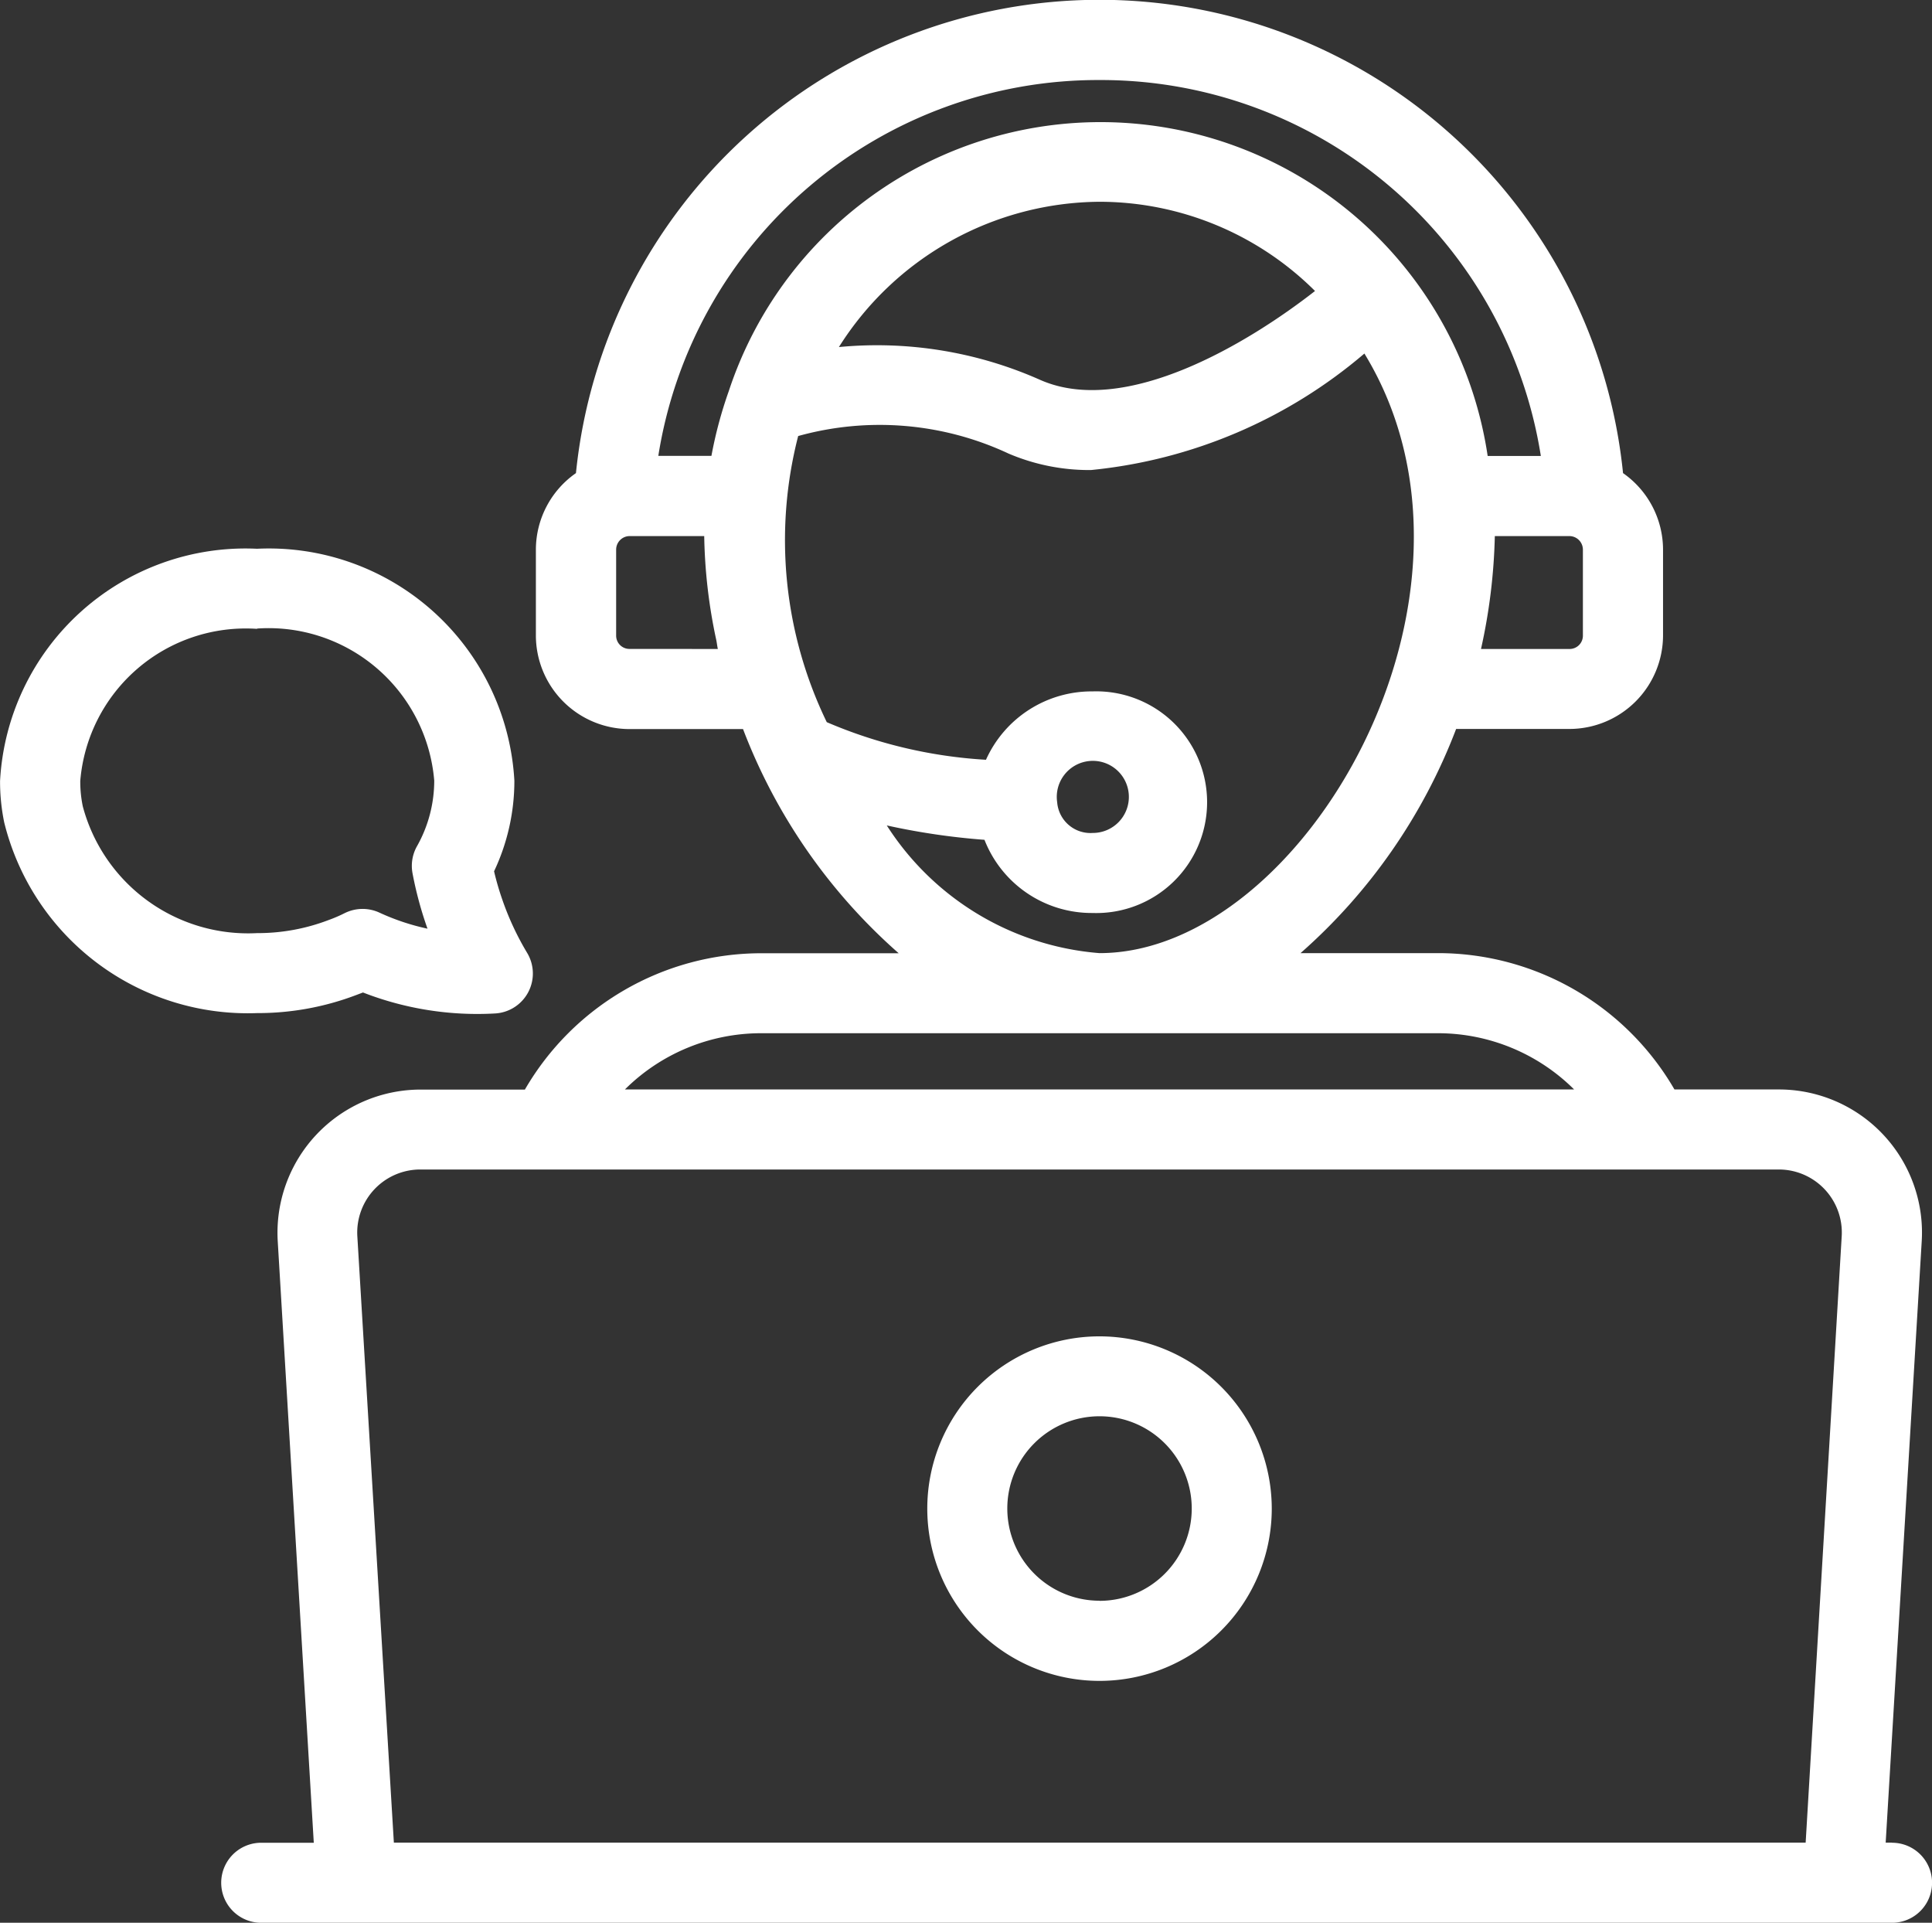
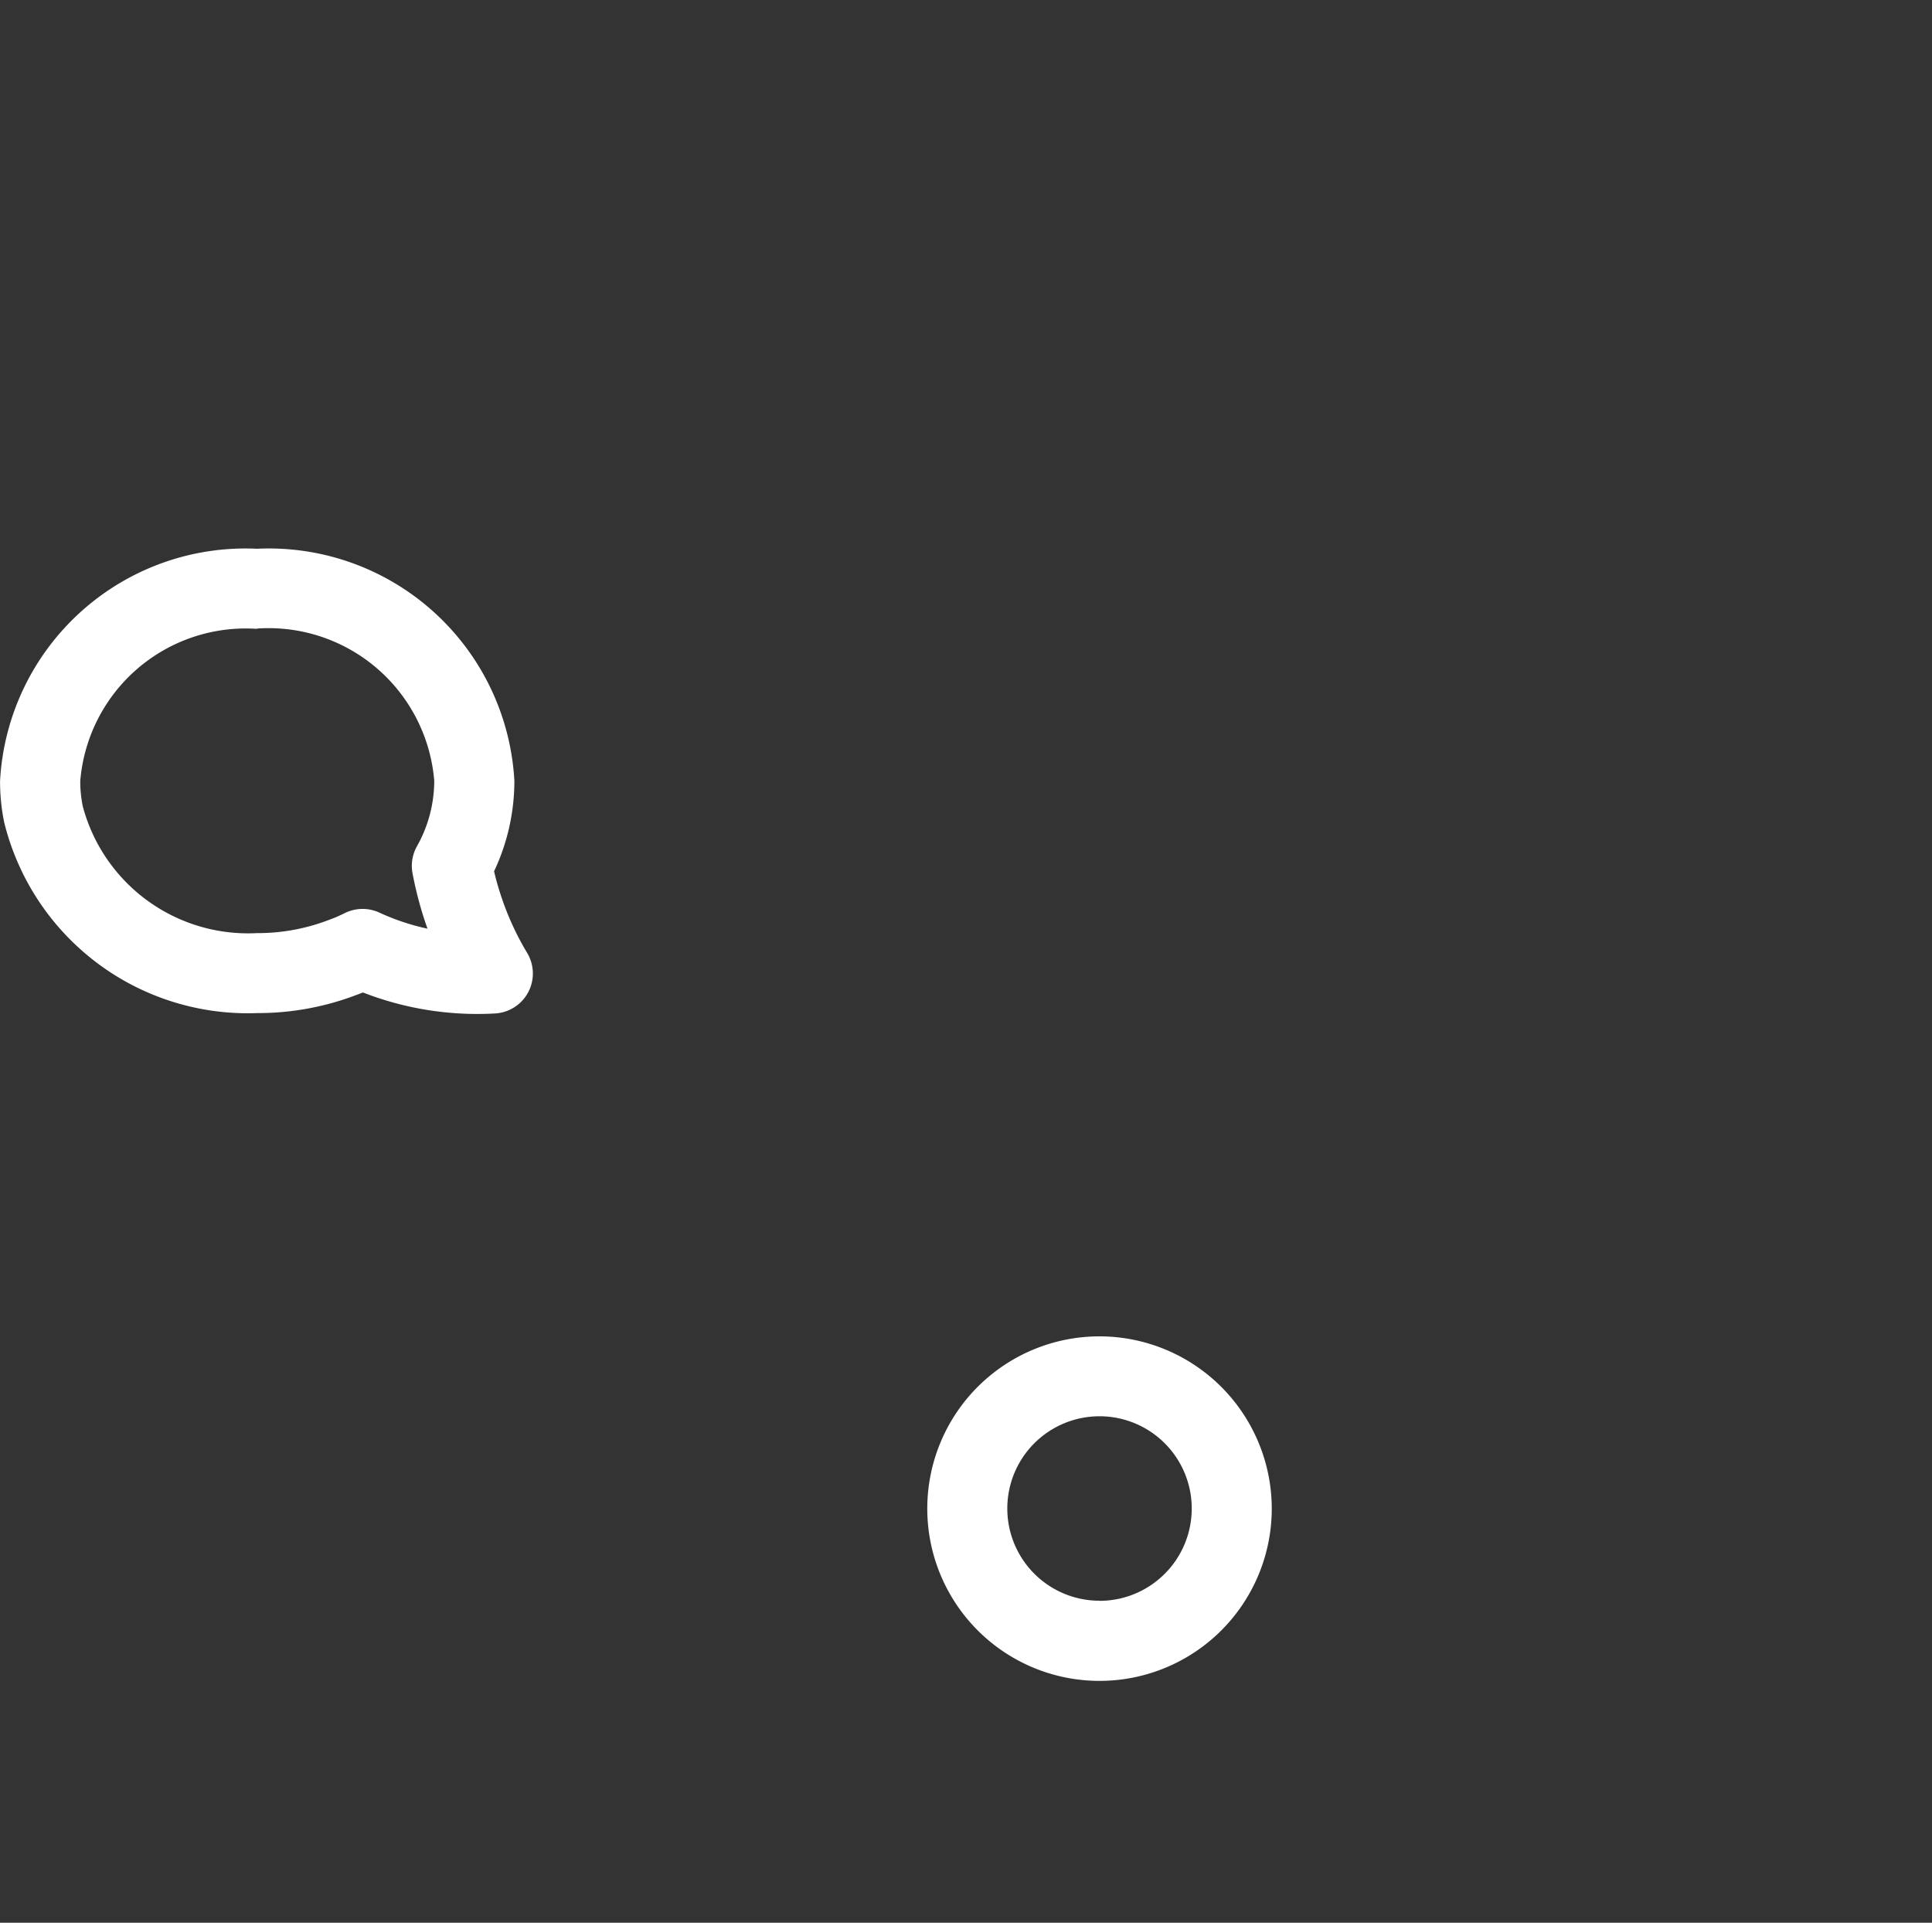
<svg xmlns="http://www.w3.org/2000/svg" width="32.159" height="32" viewBox="0 0 32.159 32">
  <rect x="0" y="0" width="32.159" height="32" fill="#333333" stroke="none" />
  <g id="_x36_0" transform="translate(-2.361 -2.481)">
    <path id="パス_797" data-name="パス 797" d="M6.64,23.919a4.607,4.607,0,0,0,1.649-.3l.114-.043a5.241,5.241,0,0,0,2.2.349.666.666,0,0,0,.532-1.009,4.7,4.7,0,0,1-.411-.88,4.647,4.647,0,0,1-.139-.477,3.518,3.518,0,0,0,.338-1.507A4.093,4.093,0,0,0,6.64,16.191a4.091,4.091,0,0,0-4.278,3.863,3.363,3.363,0,0,0,.069.691A4.175,4.175,0,0,0,6.64,23.919Zm0-6.4a2.767,2.767,0,0,1,2.949,2.531A2.222,2.222,0,0,1,9.3,21.145a.667.667,0,0,0-.072.449,6.136,6.136,0,0,0,.249.92,3.814,3.814,0,0,1-.8-.267.669.669,0,0,0-.578.008,2.423,2.423,0,0,1-.273.117,3.3,3.3,0,0,1-1.187.216,2.847,2.847,0,0,1-2.9-2.11,2.033,2.033,0,0,1-.042-.423A2.765,2.765,0,0,1,6.64,17.524Z" transform="translate(0 -4.577)" fill="#fff" />
-     <path id="パス_798" data-name="パス 798" d="M42.446,33.148H42.34l.6-10.011a2.382,2.382,0,0,0-2.377-2.524H38.824A4.551,4.551,0,0,0,34.9,18.344H32.6a9.448,9.448,0,0,0,2.59-3.731h1.886a1.56,1.56,0,0,0,1.558-1.558V11.628a1.555,1.555,0,0,0-.666-1.273,8.759,8.759,0,0,0-17.429,0,1.555,1.555,0,0,0-.667,1.274v1.428a1.56,1.56,0,0,0,1.558,1.558H23.32a9.446,9.446,0,0,0,2.591,3.731h-2.3a4.551,4.551,0,0,0-3.922,2.269H17.952a2.383,2.383,0,0,0-2.377,2.524l.6,10.011H15.3a.666.666,0,1,0,0,1.332H42.446a.666.666,0,1,0,0-1.332ZM37.3,13.056a.221.221,0,0,1-.226.226h-1.47a9.6,9.6,0,0,0,.23-1.879h1.24a.226.226,0,0,1,.226.225ZM29.257,3.813A7.412,7.412,0,0,1,36.6,10.07h-.885A6.515,6.515,0,0,0,23.083,8.99v0a7.06,7.06,0,0,0-.289,1.078H21.91A7.412,7.412,0,0,1,29.257,3.813Zm3.584,3.511c-1.106.864-3.15,2.1-4.567,1.483a6.686,6.686,0,0,0-3.358-.55,5.168,5.168,0,0,1,4.344-2.418A5.09,5.09,0,0,1,32.841,7.324ZM21.434,13.281a.221.221,0,0,1-.226-.226V11.628a.226.226,0,0,1,.226-.225h1.24a8.82,8.82,0,0,0,.2,1.727c.011.051.015.1.027.152Zm4.28,2.938a11.555,11.555,0,0,0,1.625.239,1.917,1.917,0,0,0,1.8,1.218,1.845,1.845,0,1,0,0-3.688,1.928,1.928,0,0,0-1.775,1.138,7.878,7.878,0,0,1-2.65-.626,6.946,6.946,0,0,1-.476-4.762,5.062,5.062,0,0,1,3.5.291,3.422,3.422,0,0,0,1.373.275,8.255,8.255,0,0,0,4.552-1.939c2.444,4-1.01,9.979-4.41,9.979A4.637,4.637,0,0,1,25.713,16.219Zm2.835-.387a.6.6,0,1,1,.591.512A.556.556,0,0,1,28.549,15.832ZM23.61,19.677H34.9a3.214,3.214,0,0,1,2.254.936h-15.8A3.213,3.213,0,0,1,23.61,19.677ZM16.9,23.057a1.05,1.05,0,0,1,1.047-1.112H40.561a1.049,1.049,0,0,1,1.047,1.112l-.6,10.091h-23.5Z" transform="translate(-8.591 0)" fill="#fff" />
    <path id="パス_799" data-name="パス 799" d="M28.4,35.869a2.867,2.867,0,1,0,2.867,2.867A2.87,2.87,0,0,0,28.4,35.869Zm0,4.4a1.535,1.535,0,1,1,1.535-1.535A1.536,1.536,0,0,1,28.4,40.271Z" transform="translate(-7.737 -11.147)" fill="#fff" />
  </g>
</svg>